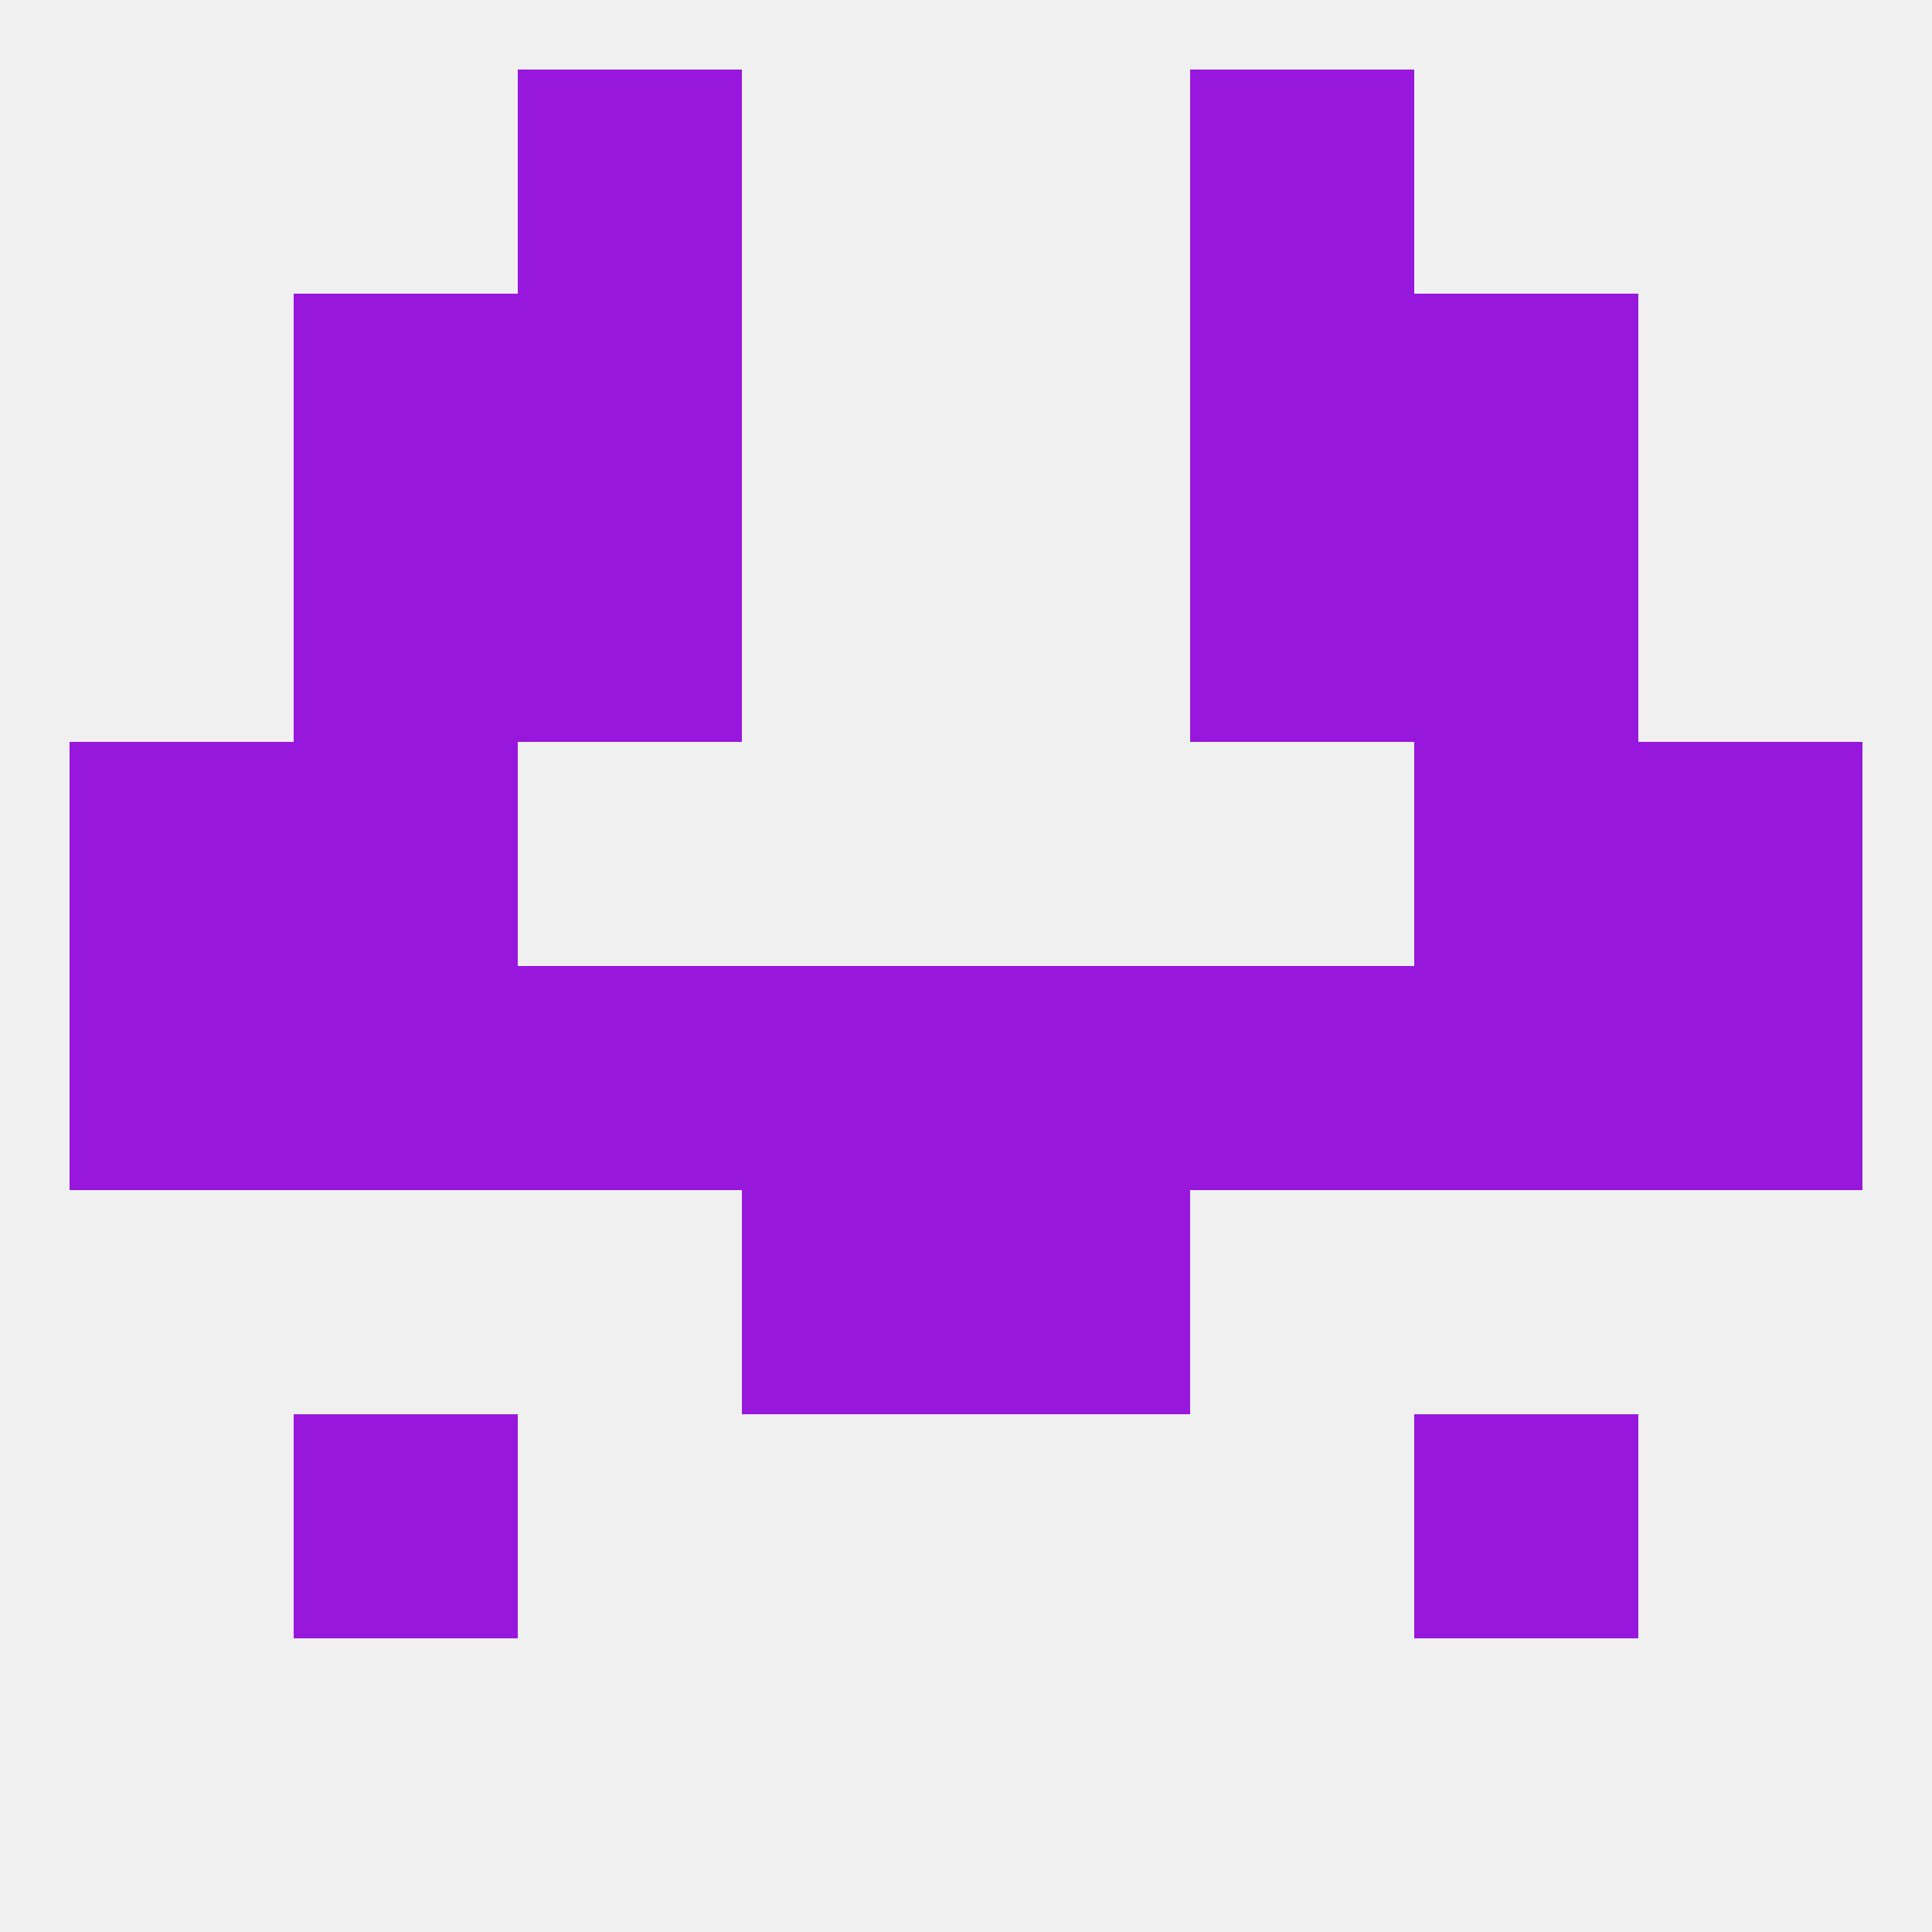
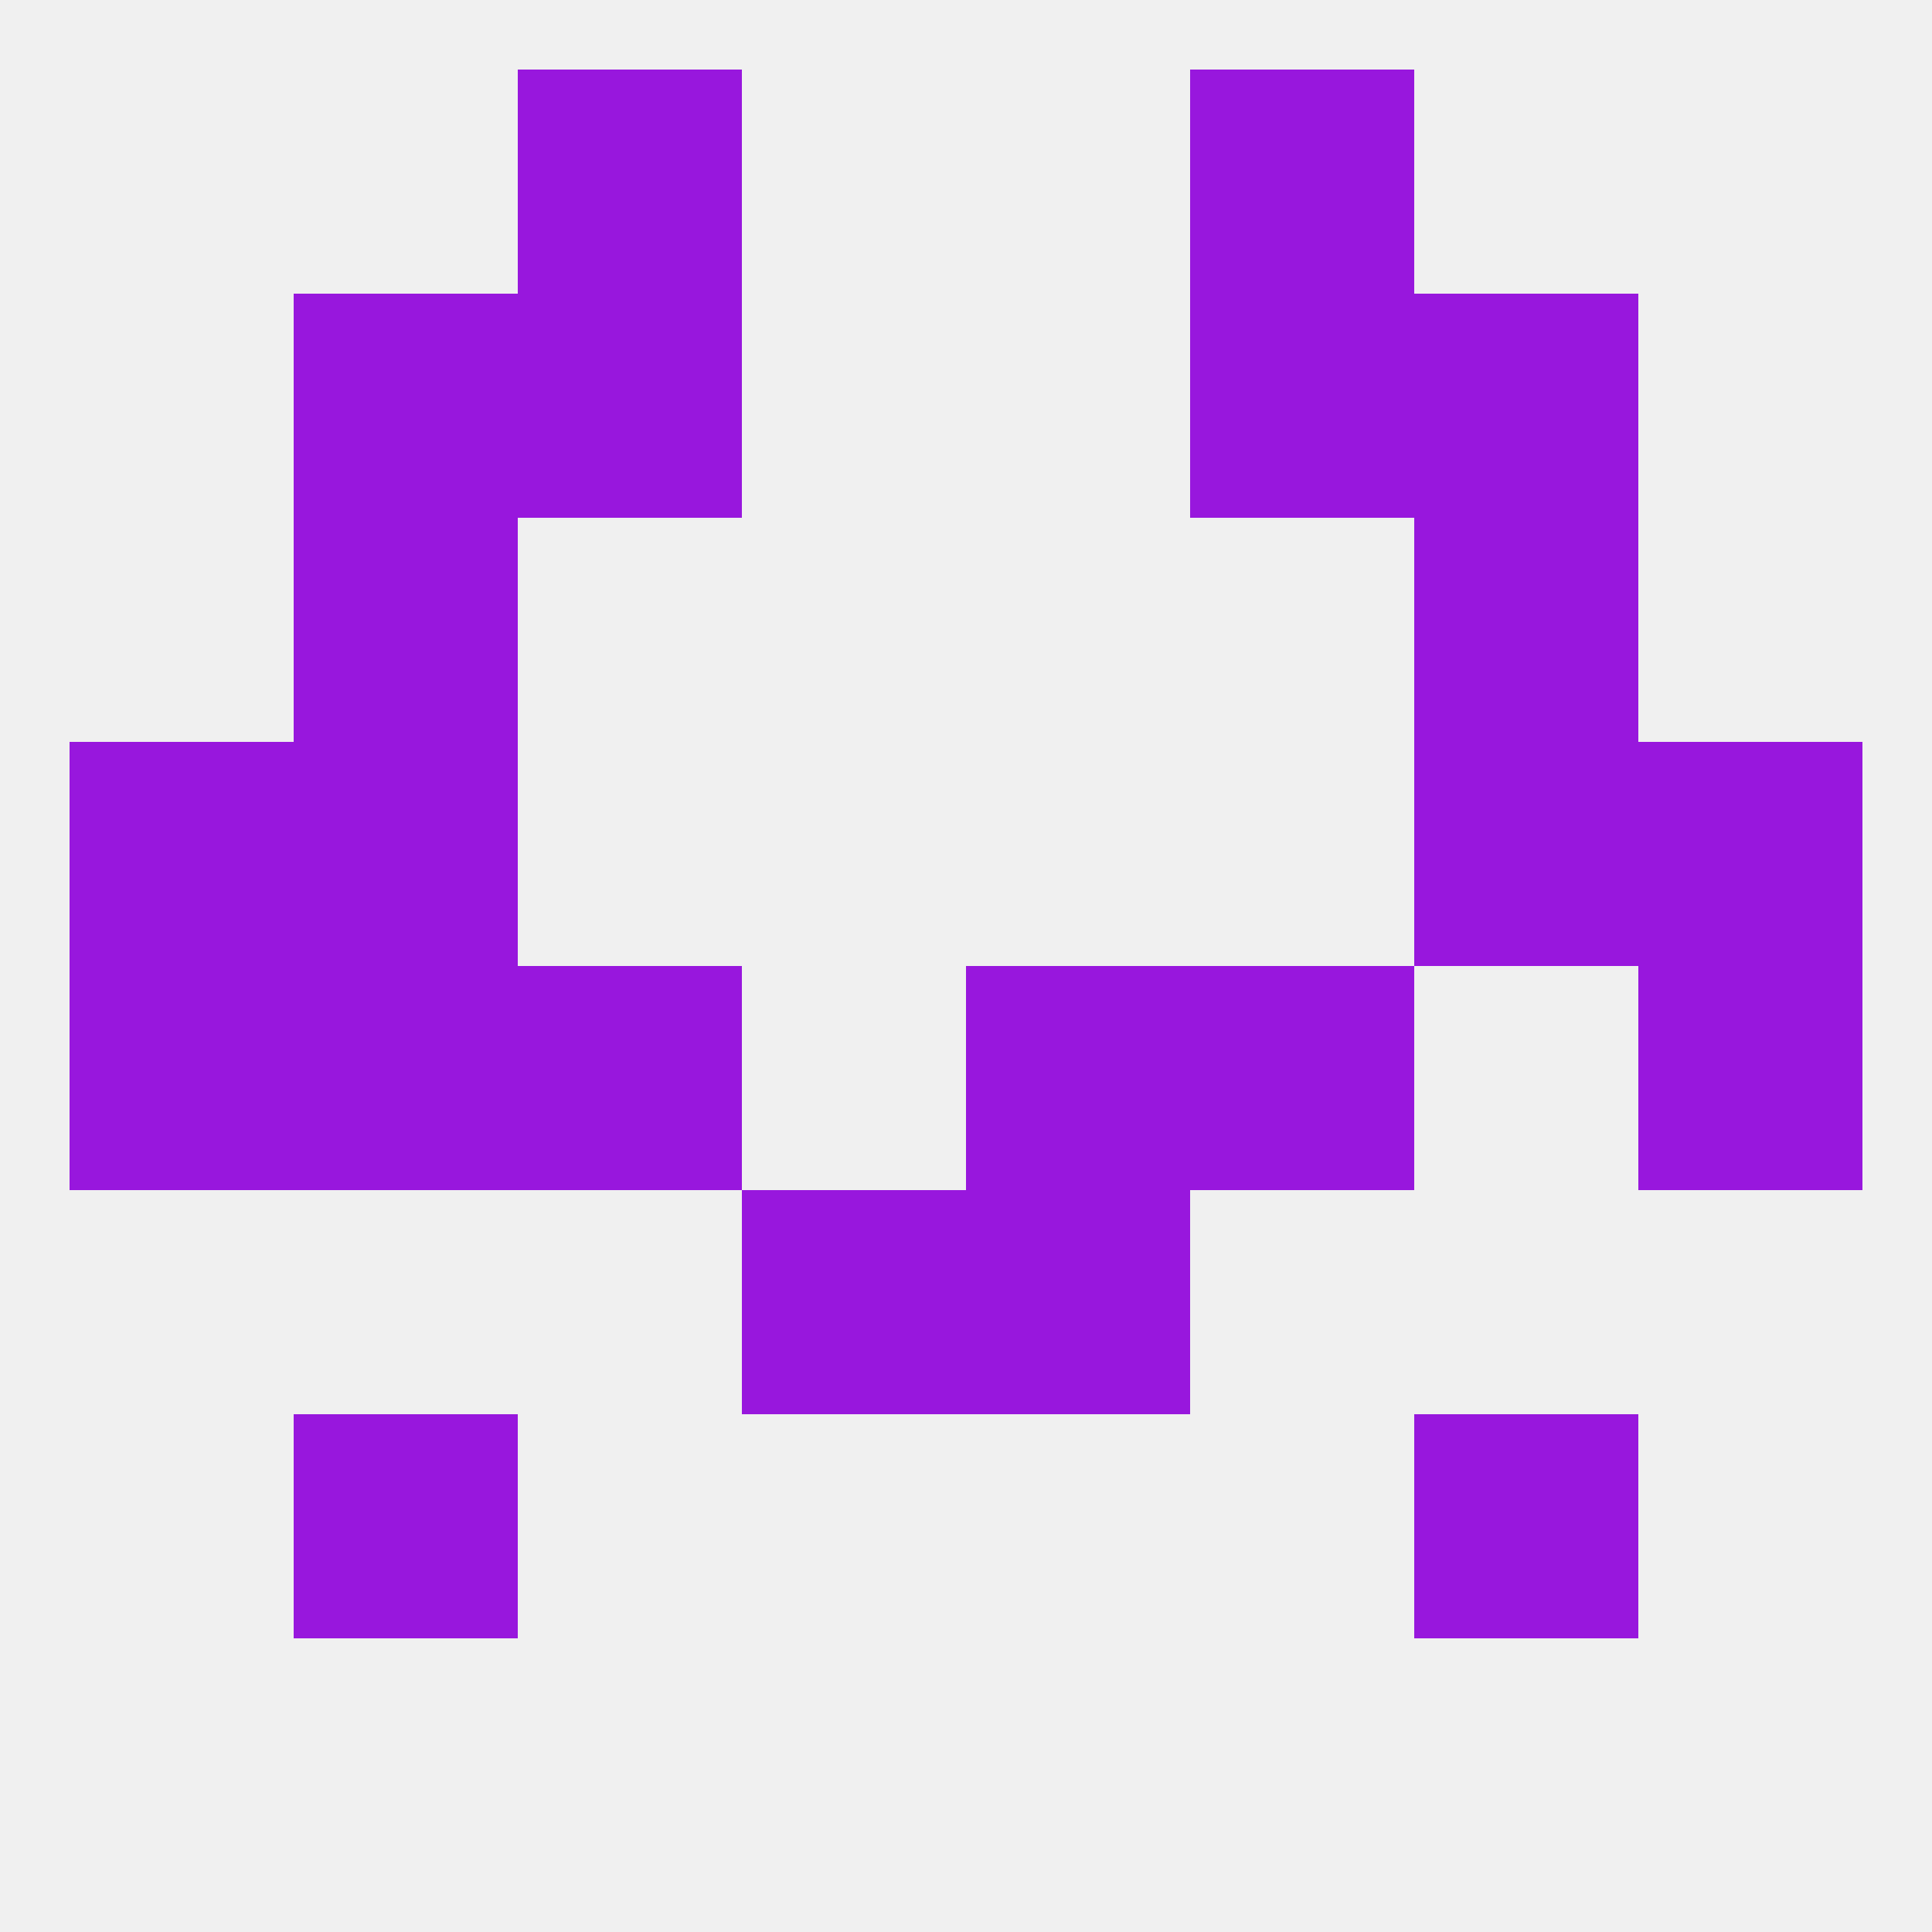
<svg xmlns="http://www.w3.org/2000/svg" version="1.1" baseprofile="full" width="250" height="250" viewBox="0 0 250 250">
  <rect width="100%" height="100%" fill="rgba(240,240,240,255)" />
  <rect x="38" y="96" width="29" height="29" fill="rgba(152,23,221,255)" />
  <rect x="183" y="96" width="29" height="29" fill="rgba(152,23,221,255)" />
  <rect x="9" y="96" width="29" height="29" fill="rgba(152,23,221,255)" />
  <rect x="212" y="96" width="29" height="29" fill="rgba(152,23,221,255)" />
  <rect x="38" y="67" width="29" height="29" fill="rgba(152,23,221,255)" />
  <rect x="183" y="67" width="29" height="29" fill="rgba(152,23,221,255)" />
-   <rect x="67" y="67" width="29" height="29" fill="rgba(152,23,221,255)" />
-   <rect x="154" y="67" width="29" height="29" fill="rgba(152,23,221,255)" />
  <rect x="154" y="38" width="29" height="29" fill="rgba(152,23,221,255)" />
  <rect x="38" y="38" width="29" height="29" fill="rgba(152,23,221,255)" />
  <rect x="183" y="38" width="29" height="29" fill="rgba(152,23,221,255)" />
  <rect x="67" y="38" width="29" height="29" fill="rgba(152,23,221,255)" />
  <rect x="67" y="9" width="29" height="29" fill="rgba(152,23,221,255)" />
  <rect x="154" y="9" width="29" height="29" fill="rgba(152,23,221,255)" />
  <rect x="9" y="125" width="29" height="29" fill="rgba(152,23,221,255)" />
  <rect x="67" y="125" width="29" height="29" fill="rgba(152,23,221,255)" />
  <rect x="154" y="125" width="29" height="29" fill="rgba(152,23,221,255)" />
  <rect x="125" y="125" width="29" height="29" fill="rgba(152,23,221,255)" />
  <rect x="38" y="125" width="29" height="29" fill="rgba(152,23,221,255)" />
-   <rect x="183" y="125" width="29" height="29" fill="rgba(152,23,221,255)" />
  <rect x="212" y="125" width="29" height="29" fill="rgba(152,23,221,255)" />
-   <rect x="96" y="125" width="29" height="29" fill="rgba(152,23,221,255)" />
  <rect x="96" y="154" width="29" height="29" fill="rgba(152,23,221,255)" />
  <rect x="125" y="154" width="29" height="29" fill="rgba(152,23,221,255)" />
  <rect x="38" y="183" width="29" height="29" fill="rgba(152,23,221,255)" />
  <rect x="183" y="183" width="29" height="29" fill="rgba(152,23,221,255)" />
</svg>